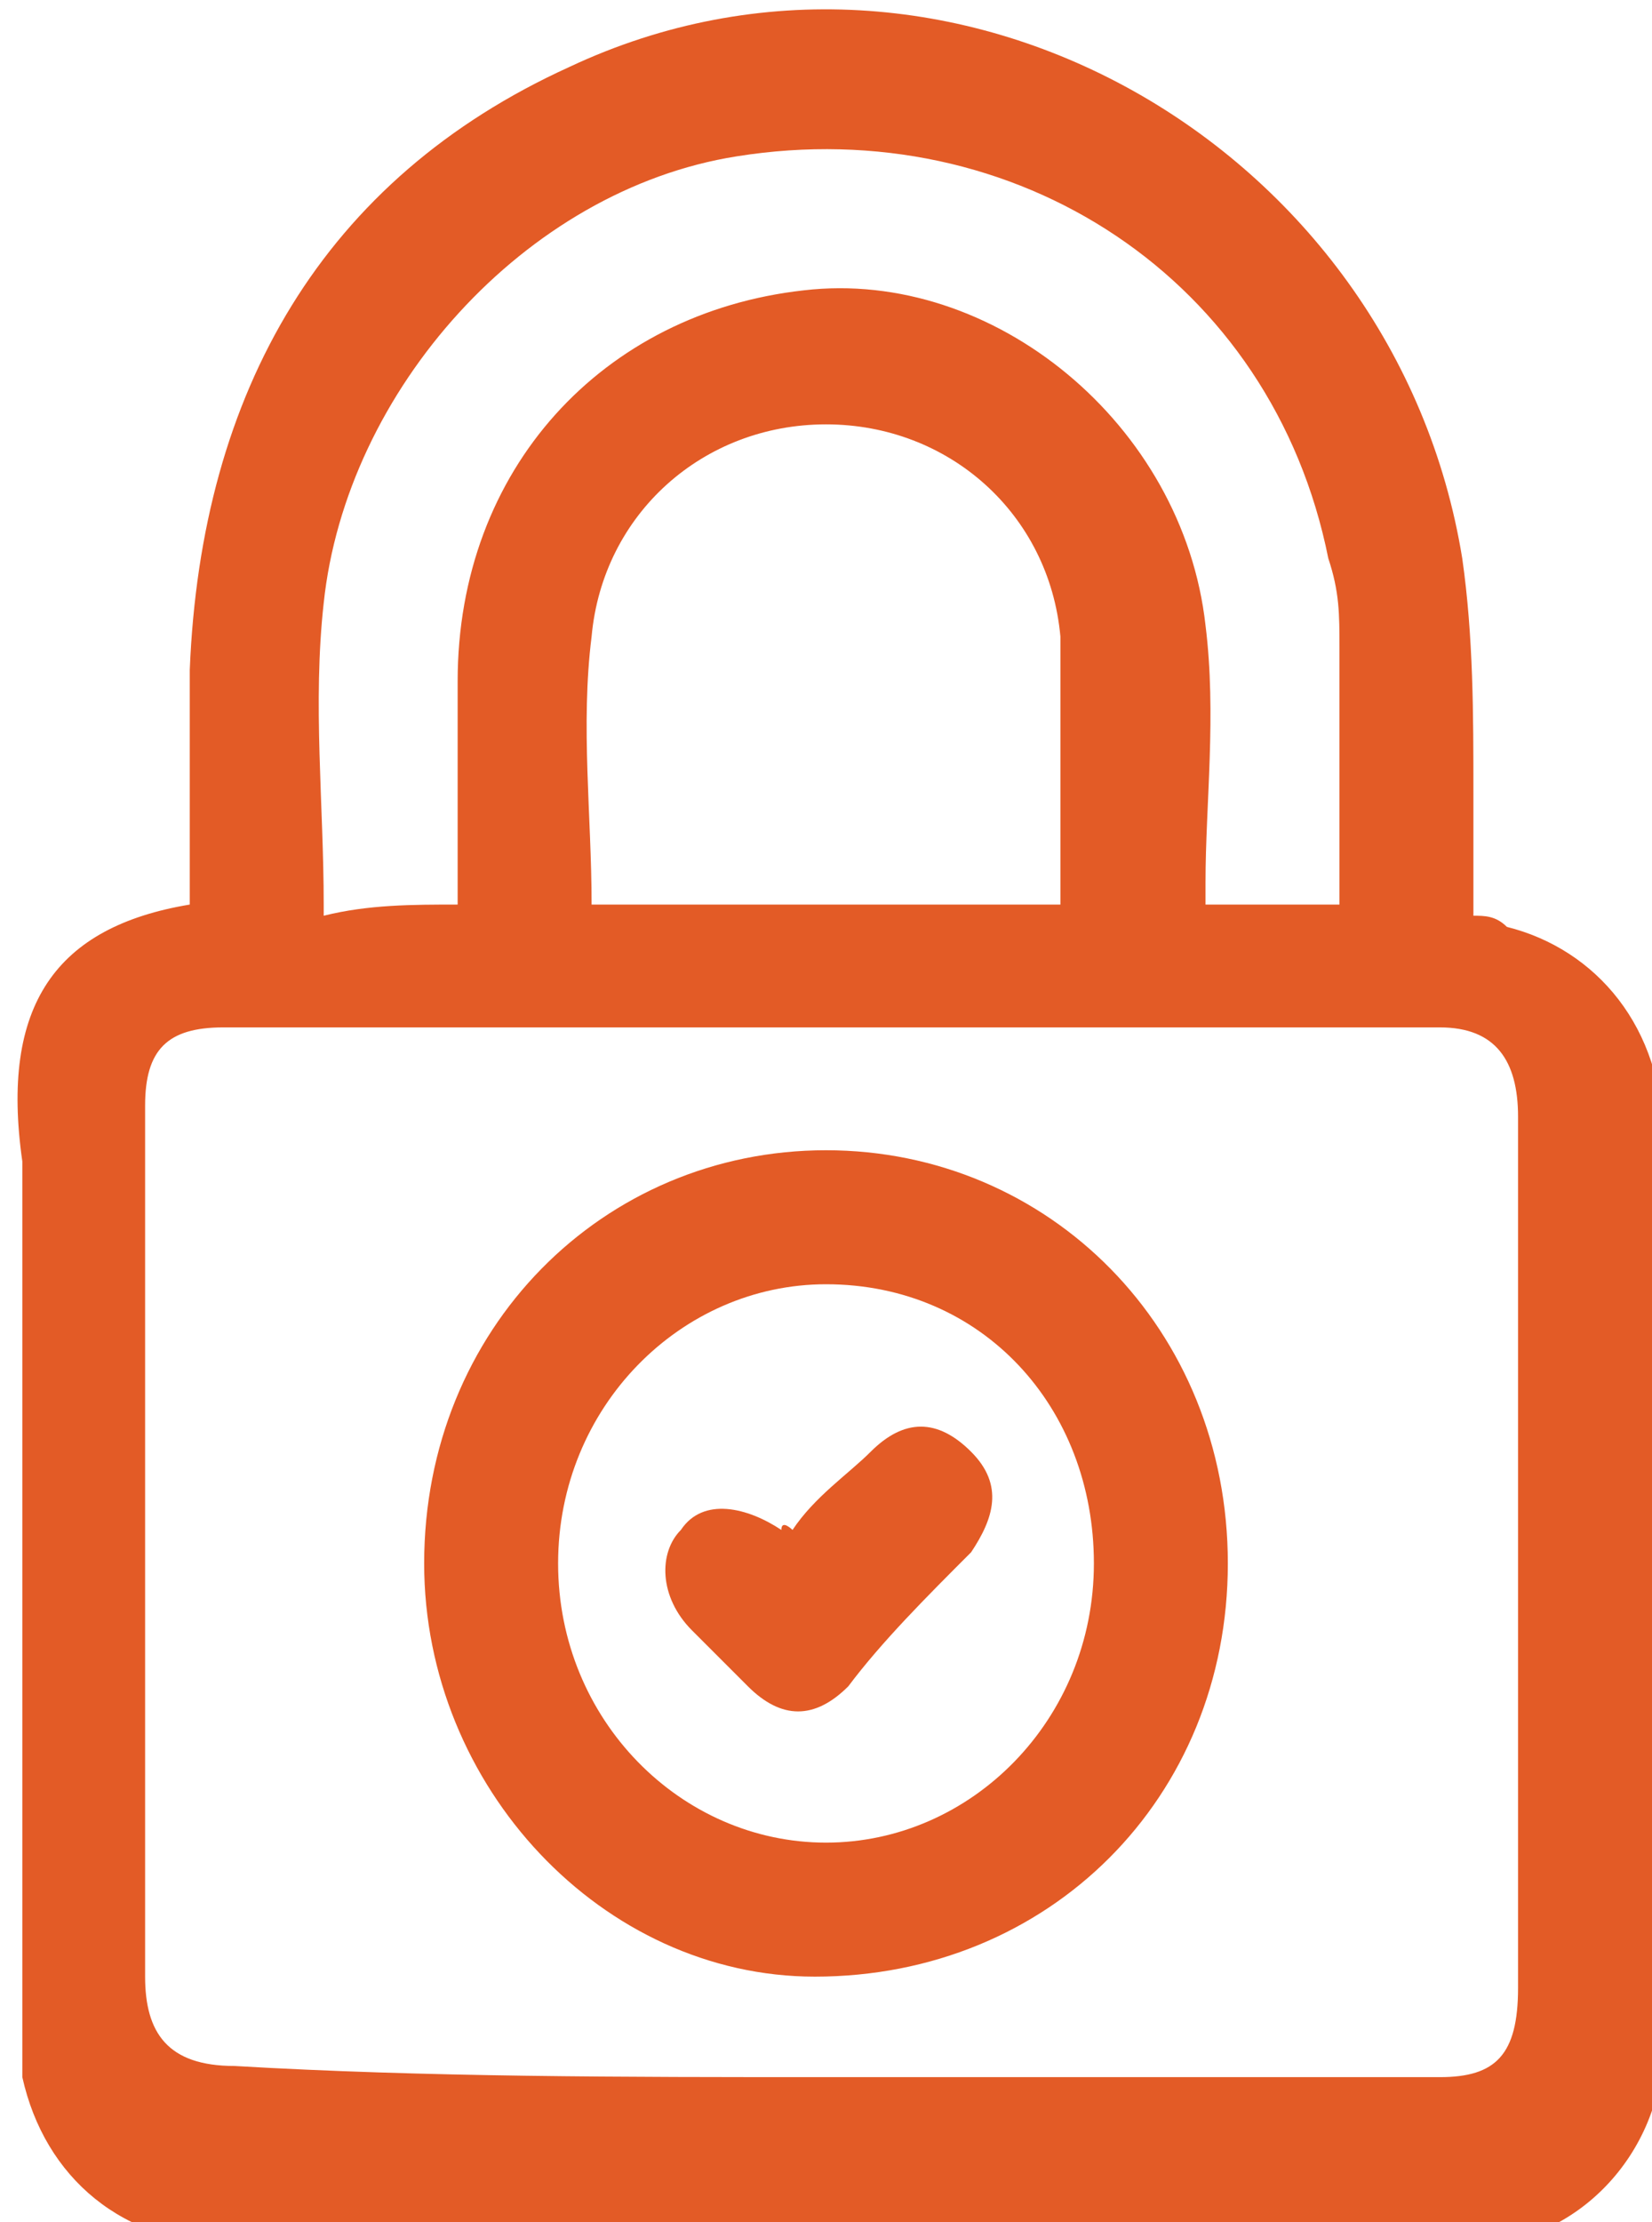
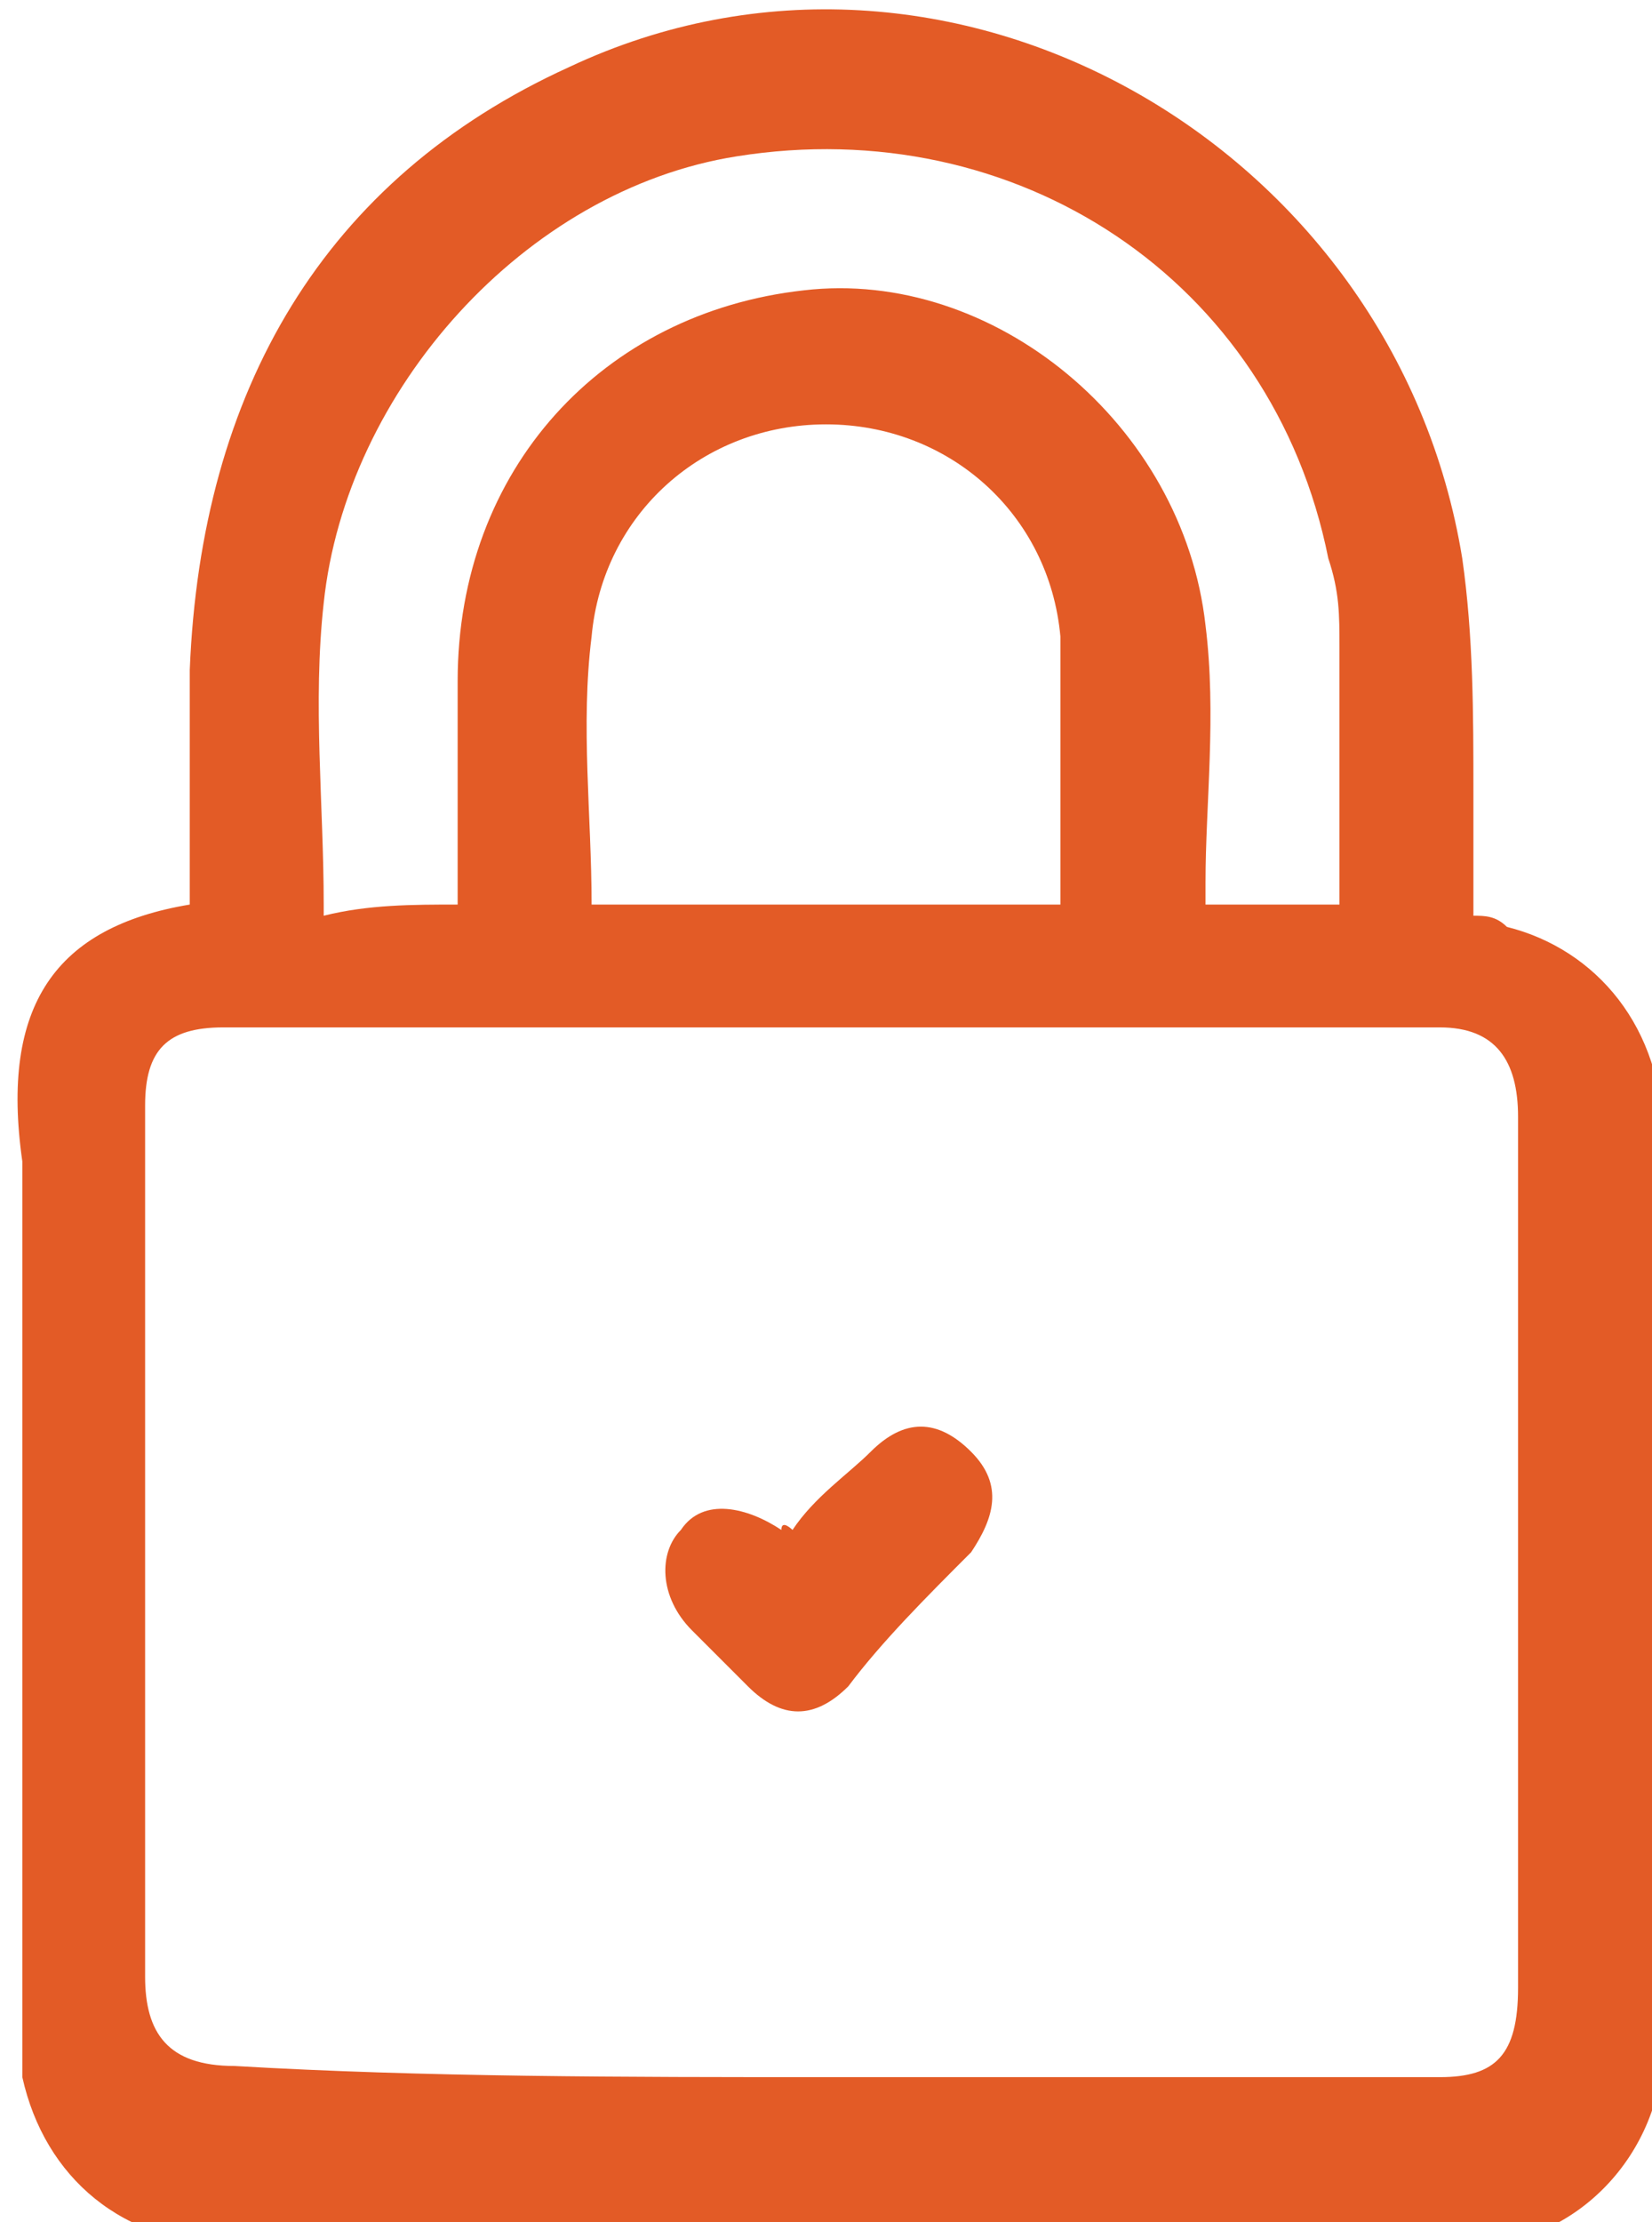
<svg xmlns="http://www.w3.org/2000/svg" version="1.1" id="Слой_1" x="0px" y="0px" viewBox="0 0 14.8 19.9" style="enable-background:new 0 0 14.8 19.9;" xml:space="preserve">
  <style type="text/css"> .st0{fill:#E35B26;} </style>
  <g>
    <g>
      <path class="st0" d="M1.7,8.1c0-0.7,0-1.4,0-2.1c0.1-2.5,1.2-4.4,3.4-5.4c3.4-1.6,7.4,0.7,8,4.4c0.1,0.7,0.1,1.4,0.1,2.1 c0,0.3,0,0.7,0,1.1c0.1,0,0.2,0,0.3,0.1c0.8,0.2,1.4,0.9,1.4,1.9c0,2.3,0,4.7,0,7c0,0.4,0,0.7,0,1.1c0,1-0.8,1.8-1.7,1.8 c0,0-0.1,0-0.1,0c-3.7,0-7.4,0-11,0c-1,0-1.7-0.6-1.9-1.5c0-0.2,0-0.3,0-0.5c0-2.6,0-5.2,0-7.7C0,9,0.5,8.3,1.7,8.1 C1.6,8.1,1.6,8.1,1.7,8.1z M7.4,18.6c1.8,0,3.6,0,5.5,0c0.5,0,0.7-0.2,0.7-0.8c0-2.6,0-5.2,0-7.8c0-0.5-0.2-0.8-0.7-0.8 c-3.6,0-7.3,0-10.9,0c-0.5,0-0.7,0.2-0.7,0.7c0,2.6,0,5.2,0,7.8c0,0.5,0.2,0.8,0.8,0.8C3.8,18.6,5.6,18.6,7.4,18.6z M4.1,8.1 c0-0.1,0-0.2,0-0.2c0-0.6,0-1.2,0-1.8c0-1.9,1.3-3.3,3.1-3.5c1.7-0.2,3.4,1.2,3.6,3c0.1,0.8,0,1.6,0,2.3c0,0.1,0,0.2,0,0.2 c0.4,0,0.8,0,1.2,0c0-0.8,0-1.6,0-2.3c0-0.3,0-0.5-0.1-0.8c-0.5-2.5-2.8-4-5.3-3.6c-1.9,0.3-3.5,2.1-3.7,4c-0.1,0.9,0,1.8,0,2.7 c0,0,0,0,0,0.1C3.3,8.1,3.7,8.1,4.1,8.1z M9.5,8.1c0-0.1,0-0.1,0-0.1c0-0.8,0-1.5,0-2.3c-0.1-1.1-1-1.9-2.1-1.9 c-1.1,0-2,0.8-2.1,1.9c-0.1,0.8,0,1.6,0,2.4c0,0,0,0,0,0C6.7,8.1,8.1,8.1,9.5,8.1z" />
-       <path class="st0" d="M3.8,14c0-2.1,1.6-3.7,3.6-3.7c2,0,3.6,1.6,3.6,3.7c0,2.1-1.6,3.7-3.7,3.7C5.4,17.7,3.8,16,3.8,14z M7.4,11.5 C6.1,11.5,5,12.6,5,14c0,1.4,1.1,2.5,2.4,2.5c1.3,0,2.4-1.1,2.4-2.5C9.8,12.6,8.8,11.5,7.4,11.5z" />
      <path class="st0" d="M7.1,13.7c0.2-0.3,0.5-0.5,0.7-0.7c0.3-0.3,0.6-0.3,0.9,0c0.3,0.3,0.2,0.6,0,0.9c-0.4,0.4-0.8,0.8-1.1,1.2 c-0.3,0.3-0.6,0.3-0.9,0c-0.2-0.2-0.3-0.3-0.5-0.5c-0.3-0.3-0.3-0.7-0.1-0.9c0.2-0.3,0.6-0.2,0.9,0C7,13.6,7.1,13.7,7.1,13.7z" />
    </g>
  </g>
</svg>